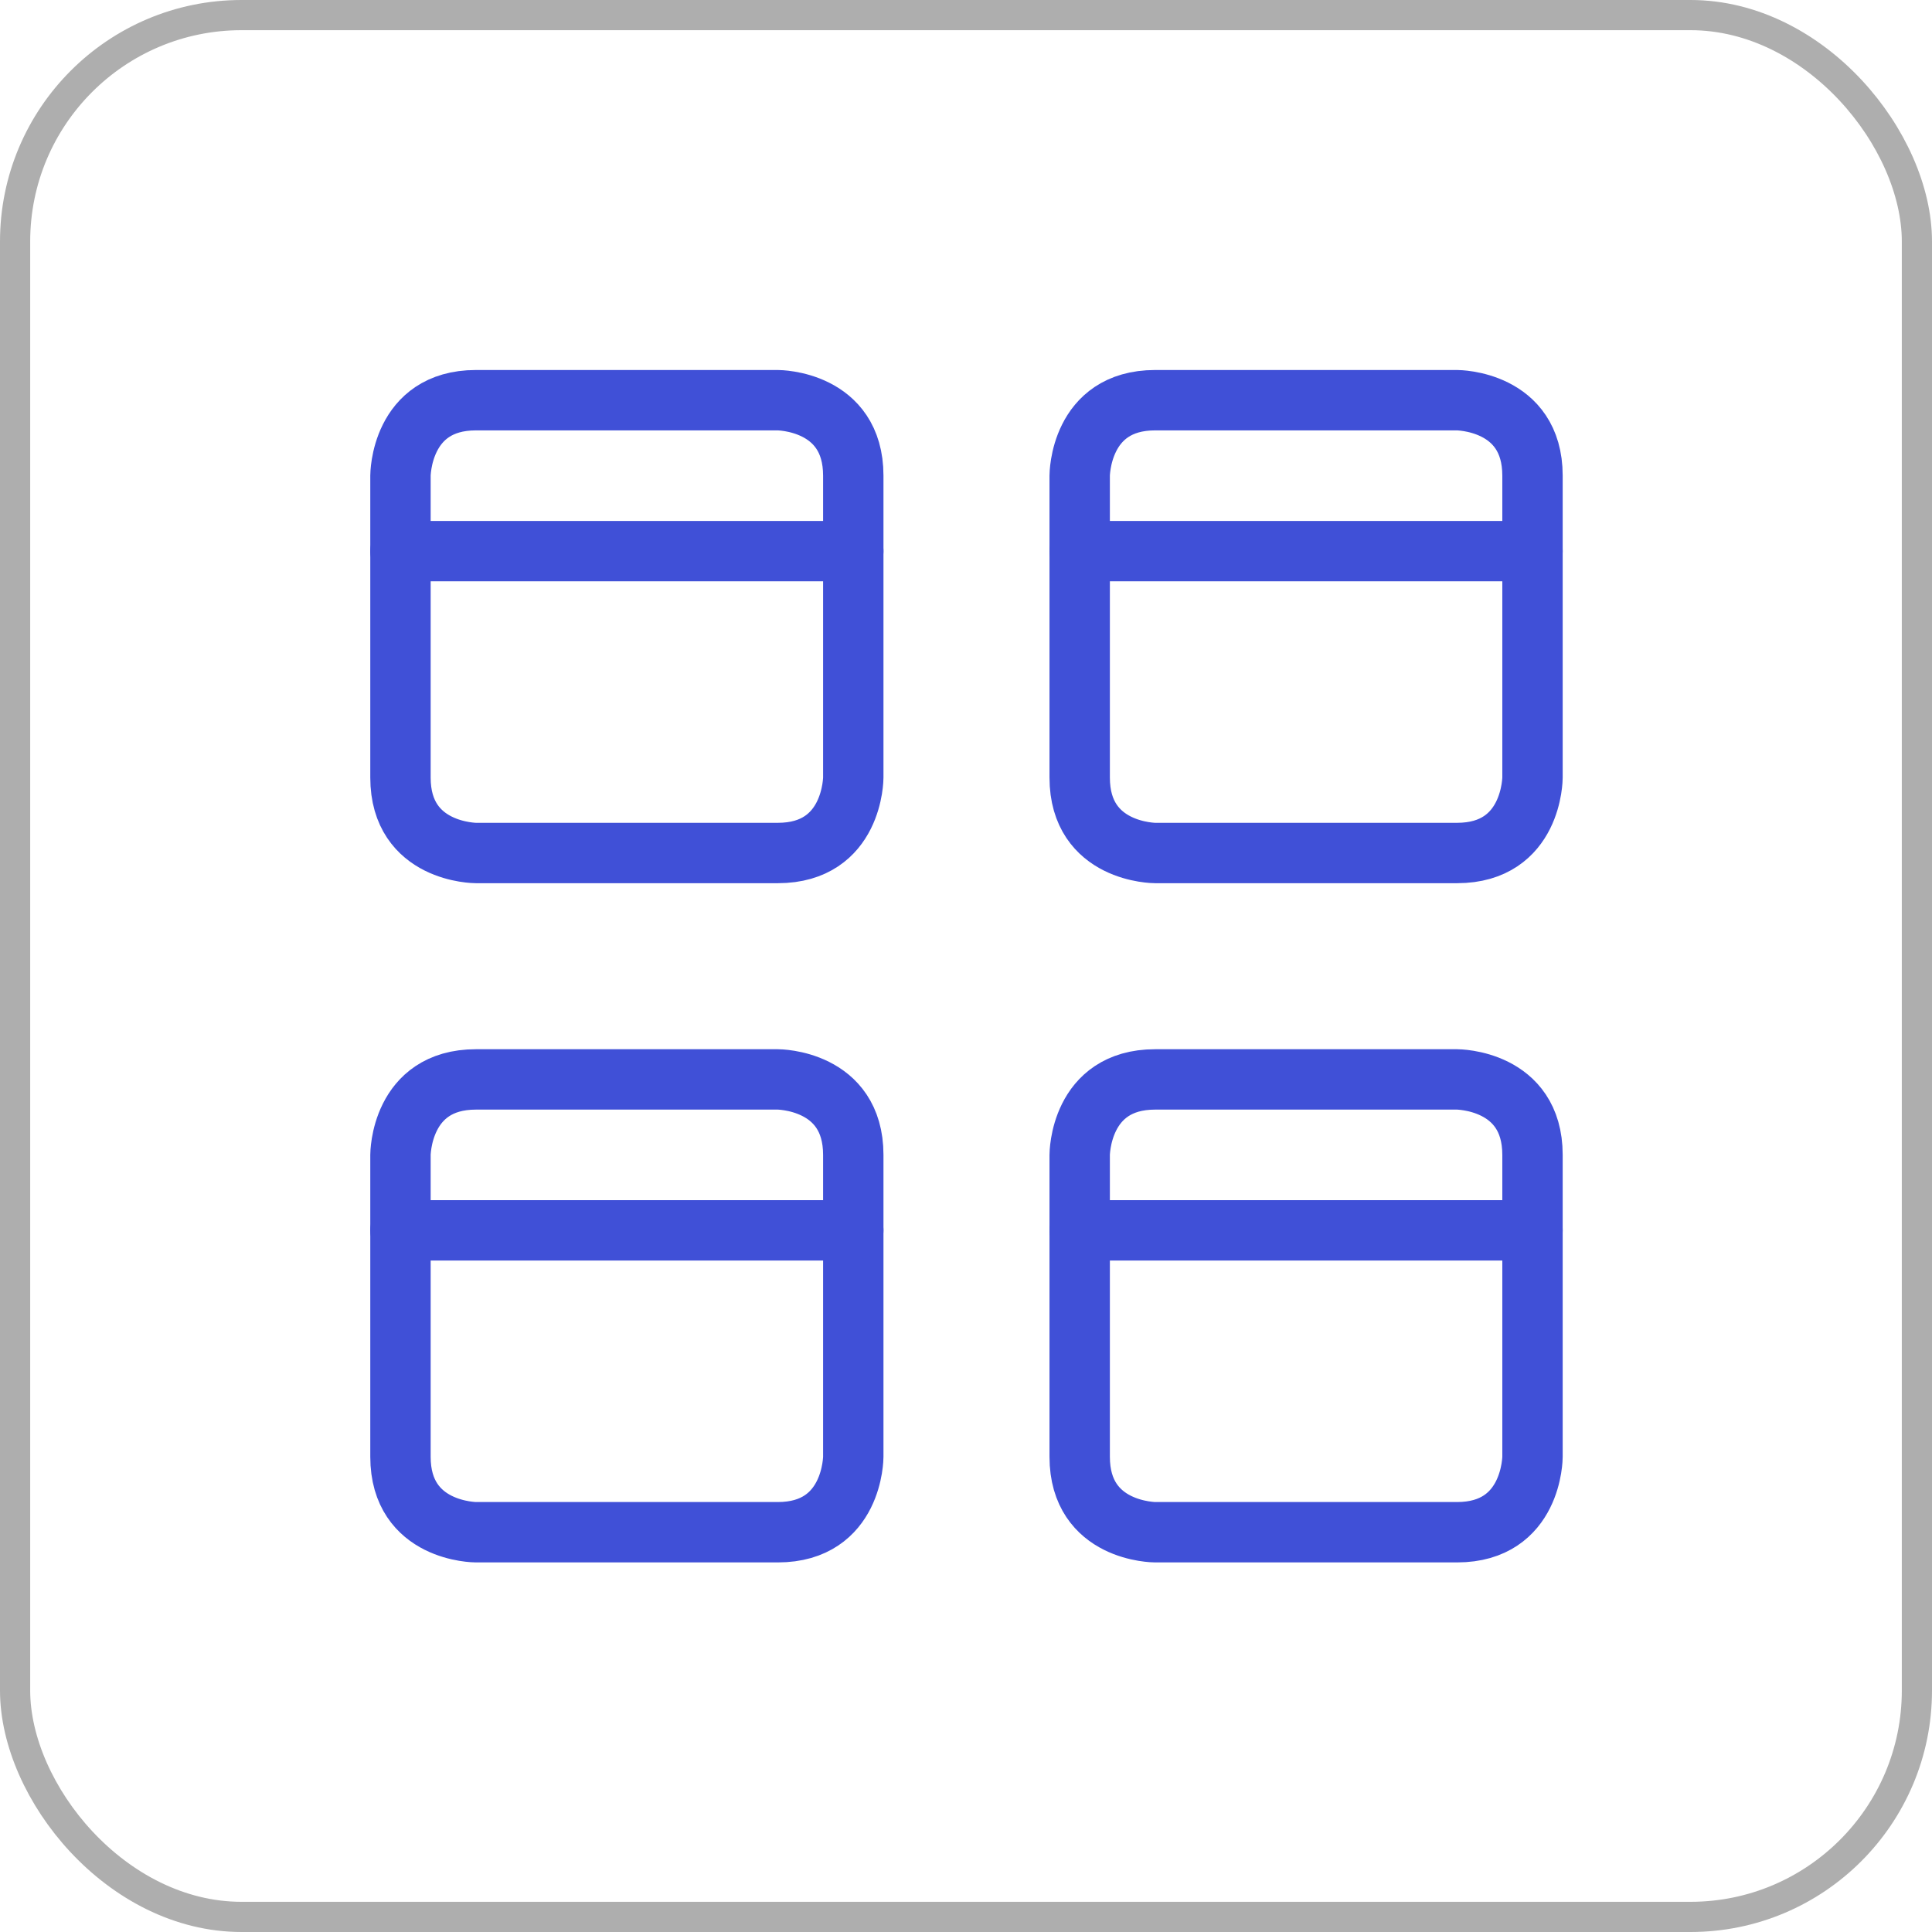
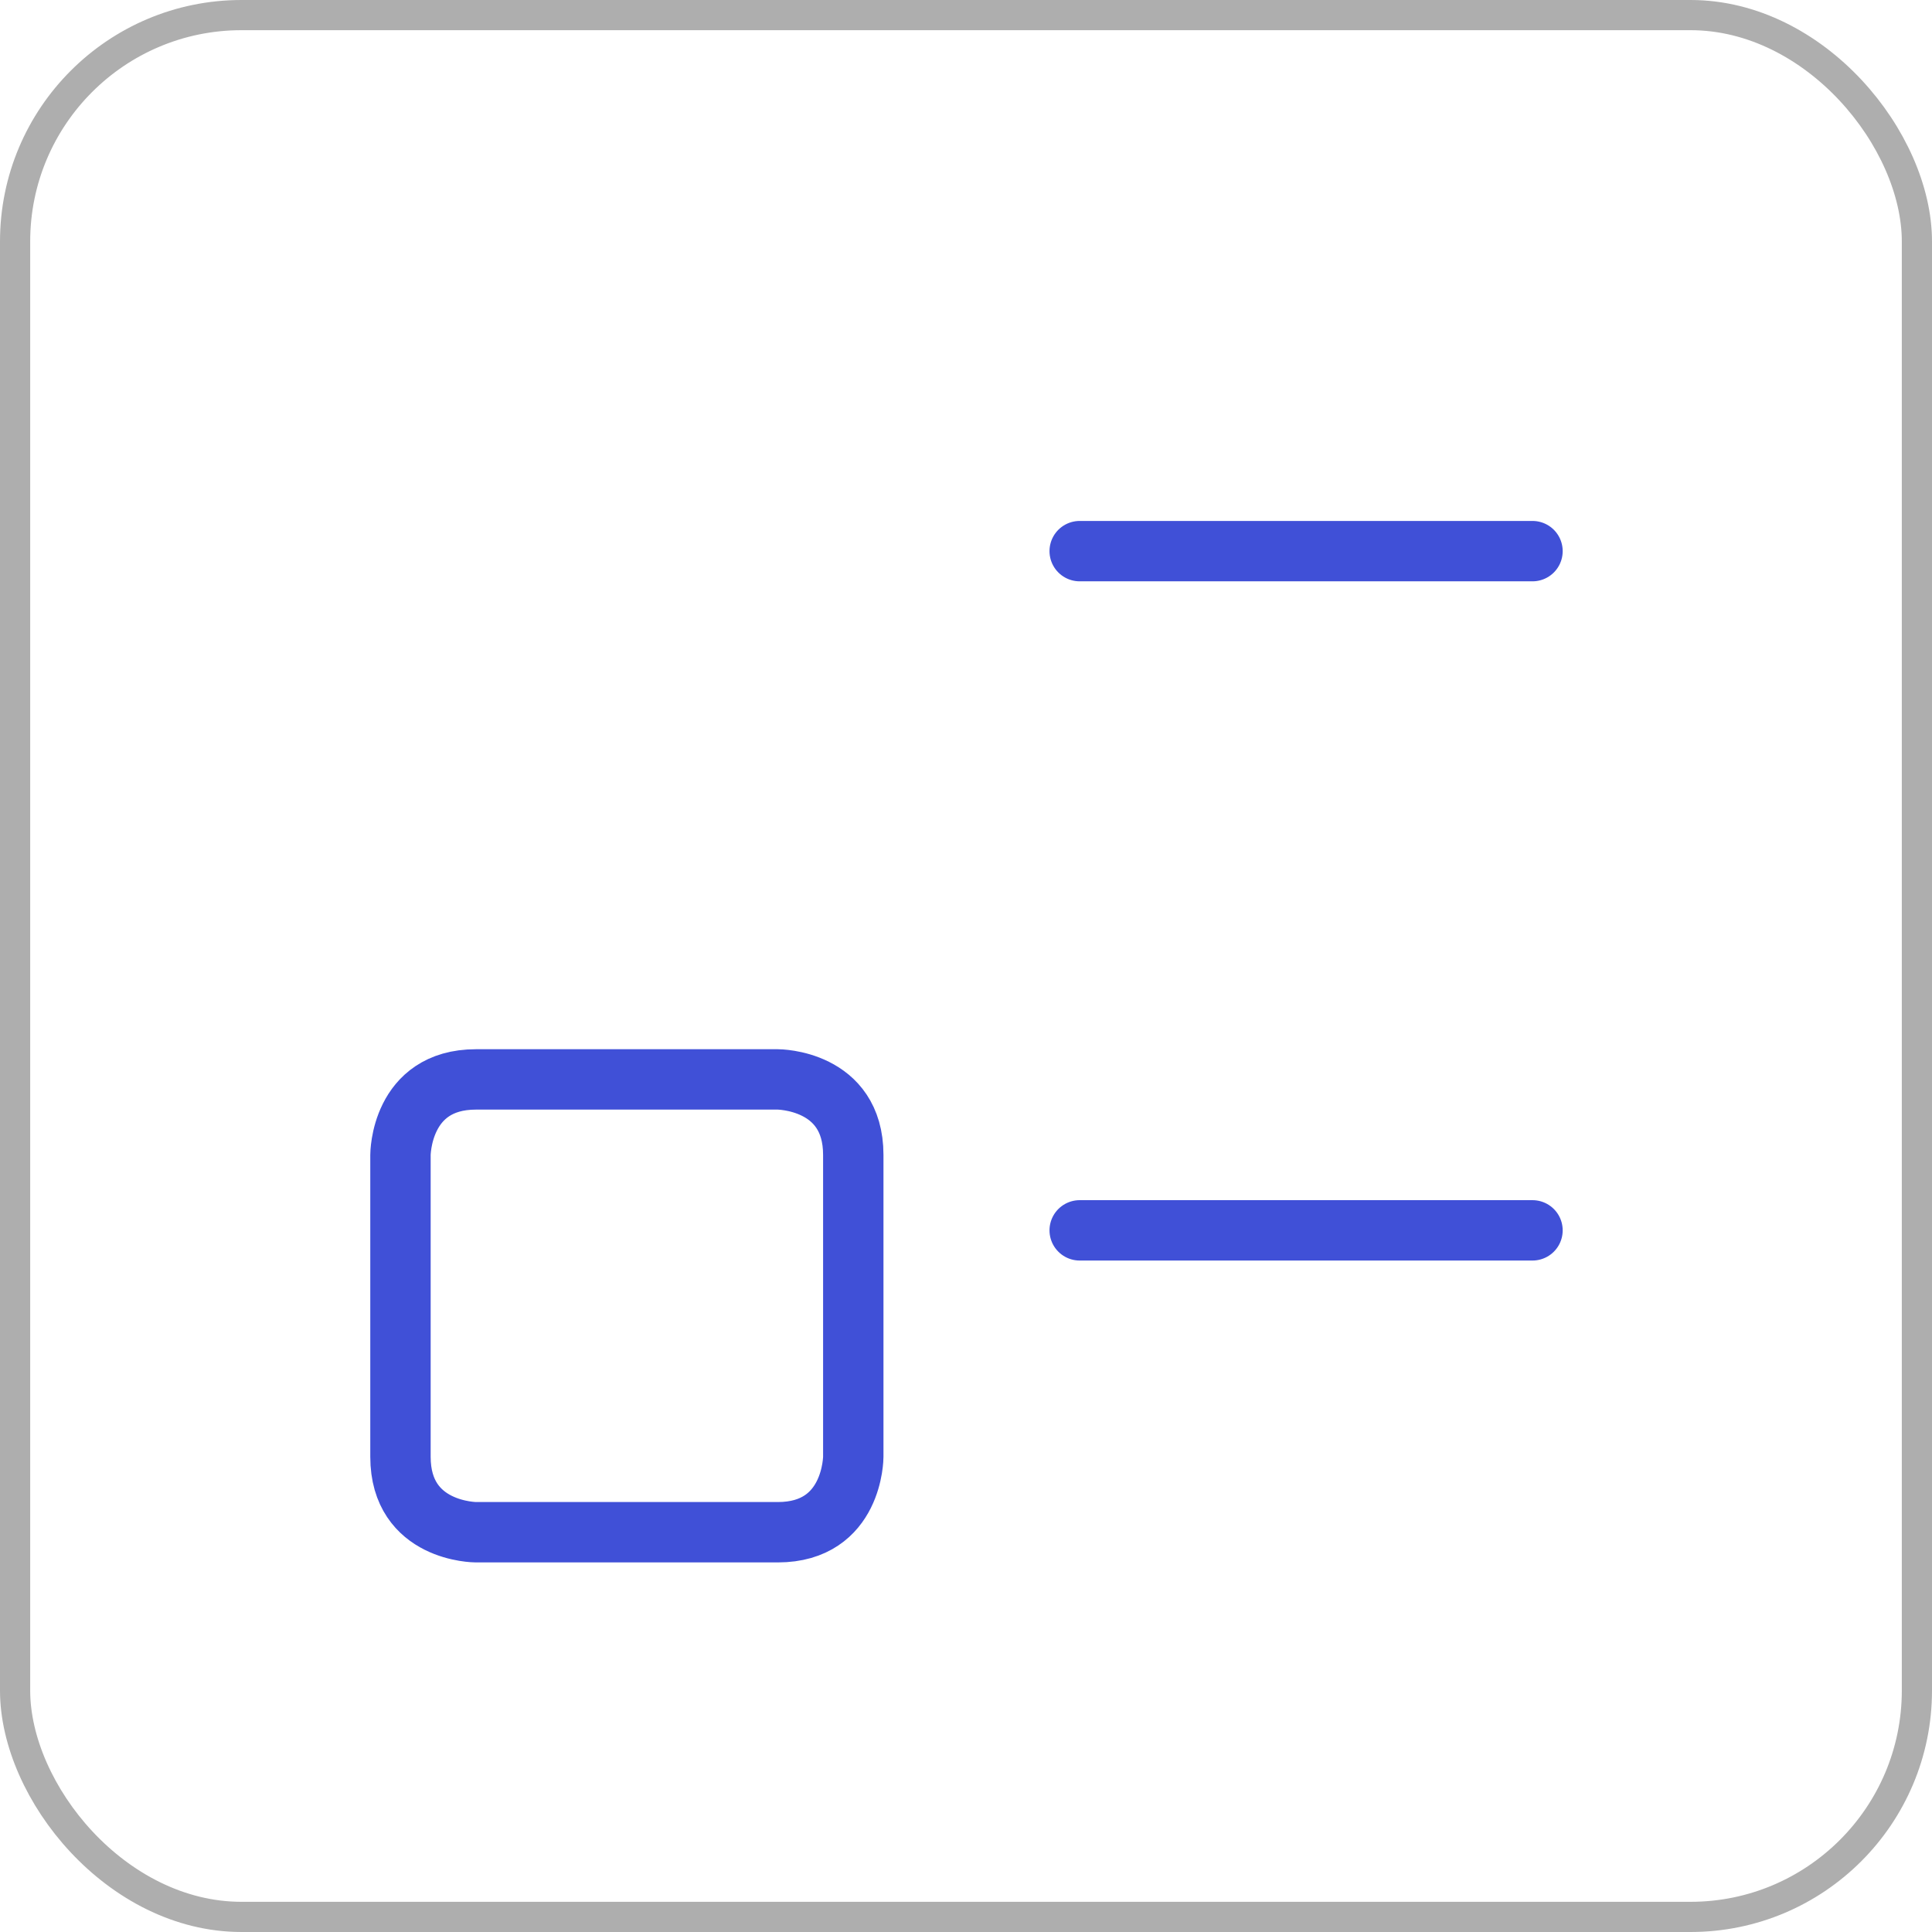
<svg xmlns="http://www.w3.org/2000/svg" width="64" height="64" viewBox="0 0 64 64" fill="none">
  <rect x="0.5" y="0.5" width="63" height="63" rx="7.5" stroke="#AEAEAE" />
  <g clip-path="url(#clip0_11213_45079)">
-     <path d="M15.766 13.257H25.766C25.766 13.257 28.266 13.257 28.266 15.757V25.757C28.266 25.757 28.266 28.257 25.766 28.257H15.766C15.766 28.257 13.266 28.257 13.266 25.757V15.757C13.266 15.757 13.266 13.257 15.766 13.257Z" stroke="#4050D7" stroke-width="2" stroke-linecap="round" stroke-linejoin="round" />
-     <path d="M13.266 18.257H28.266" stroke="#4050D7" stroke-width="2" stroke-linecap="round" stroke-linejoin="round" />
-     <path d="M38.266 13.257H48.266C48.266 13.257 50.766 13.257 50.766 15.757V25.757C50.766 25.757 50.766 28.257 48.266 28.257H38.266C38.266 28.257 35.766 28.257 35.766 25.757V15.757C35.766 15.757 35.766 13.257 38.266 13.257Z" stroke="#4050D7" stroke-width="2" stroke-linecap="round" stroke-linejoin="round" />
    <path d="M35.766 18.257H50.766" stroke="#4050D7" stroke-width="2" stroke-linecap="round" stroke-linejoin="round" />
    <path d="M15.766 35.757H25.766C25.766 35.757 28.266 35.757 28.266 38.257V48.257C28.266 48.257 28.266 50.757 25.766 50.757H15.766C15.766 50.757 13.266 50.757 13.266 48.257V38.257C13.266 38.257 13.266 35.757 15.766 35.757Z" stroke="#4050D7" stroke-width="2" stroke-linecap="round" stroke-linejoin="round" />
-     <path d="M13.266 40.757H28.266" stroke="#4050D7" stroke-width="2" stroke-linecap="round" stroke-linejoin="round" />
-     <path d="M38.266 35.757H48.266C48.266 35.757 50.766 35.757 50.766 38.257V48.257C50.766 48.257 50.766 50.757 48.266 50.757H38.266C38.266 50.757 35.766 50.757 35.766 48.257V38.257C35.766 38.257 35.766 35.757 38.266 35.757Z" stroke="#4050D7" stroke-width="2" stroke-linecap="round" stroke-linejoin="round" />
    <path d="M35.766 40.757H50.766" stroke="#4050D7" stroke-width="2" stroke-linecap="round" stroke-linejoin="round" />
  </g>
  <defs>
    <clipPath id="clip0_11213_45079">
      <rect width="40" height="40" fill="white" transform="translate(12 12)" />
    </clipPath>
  </defs>
</svg>